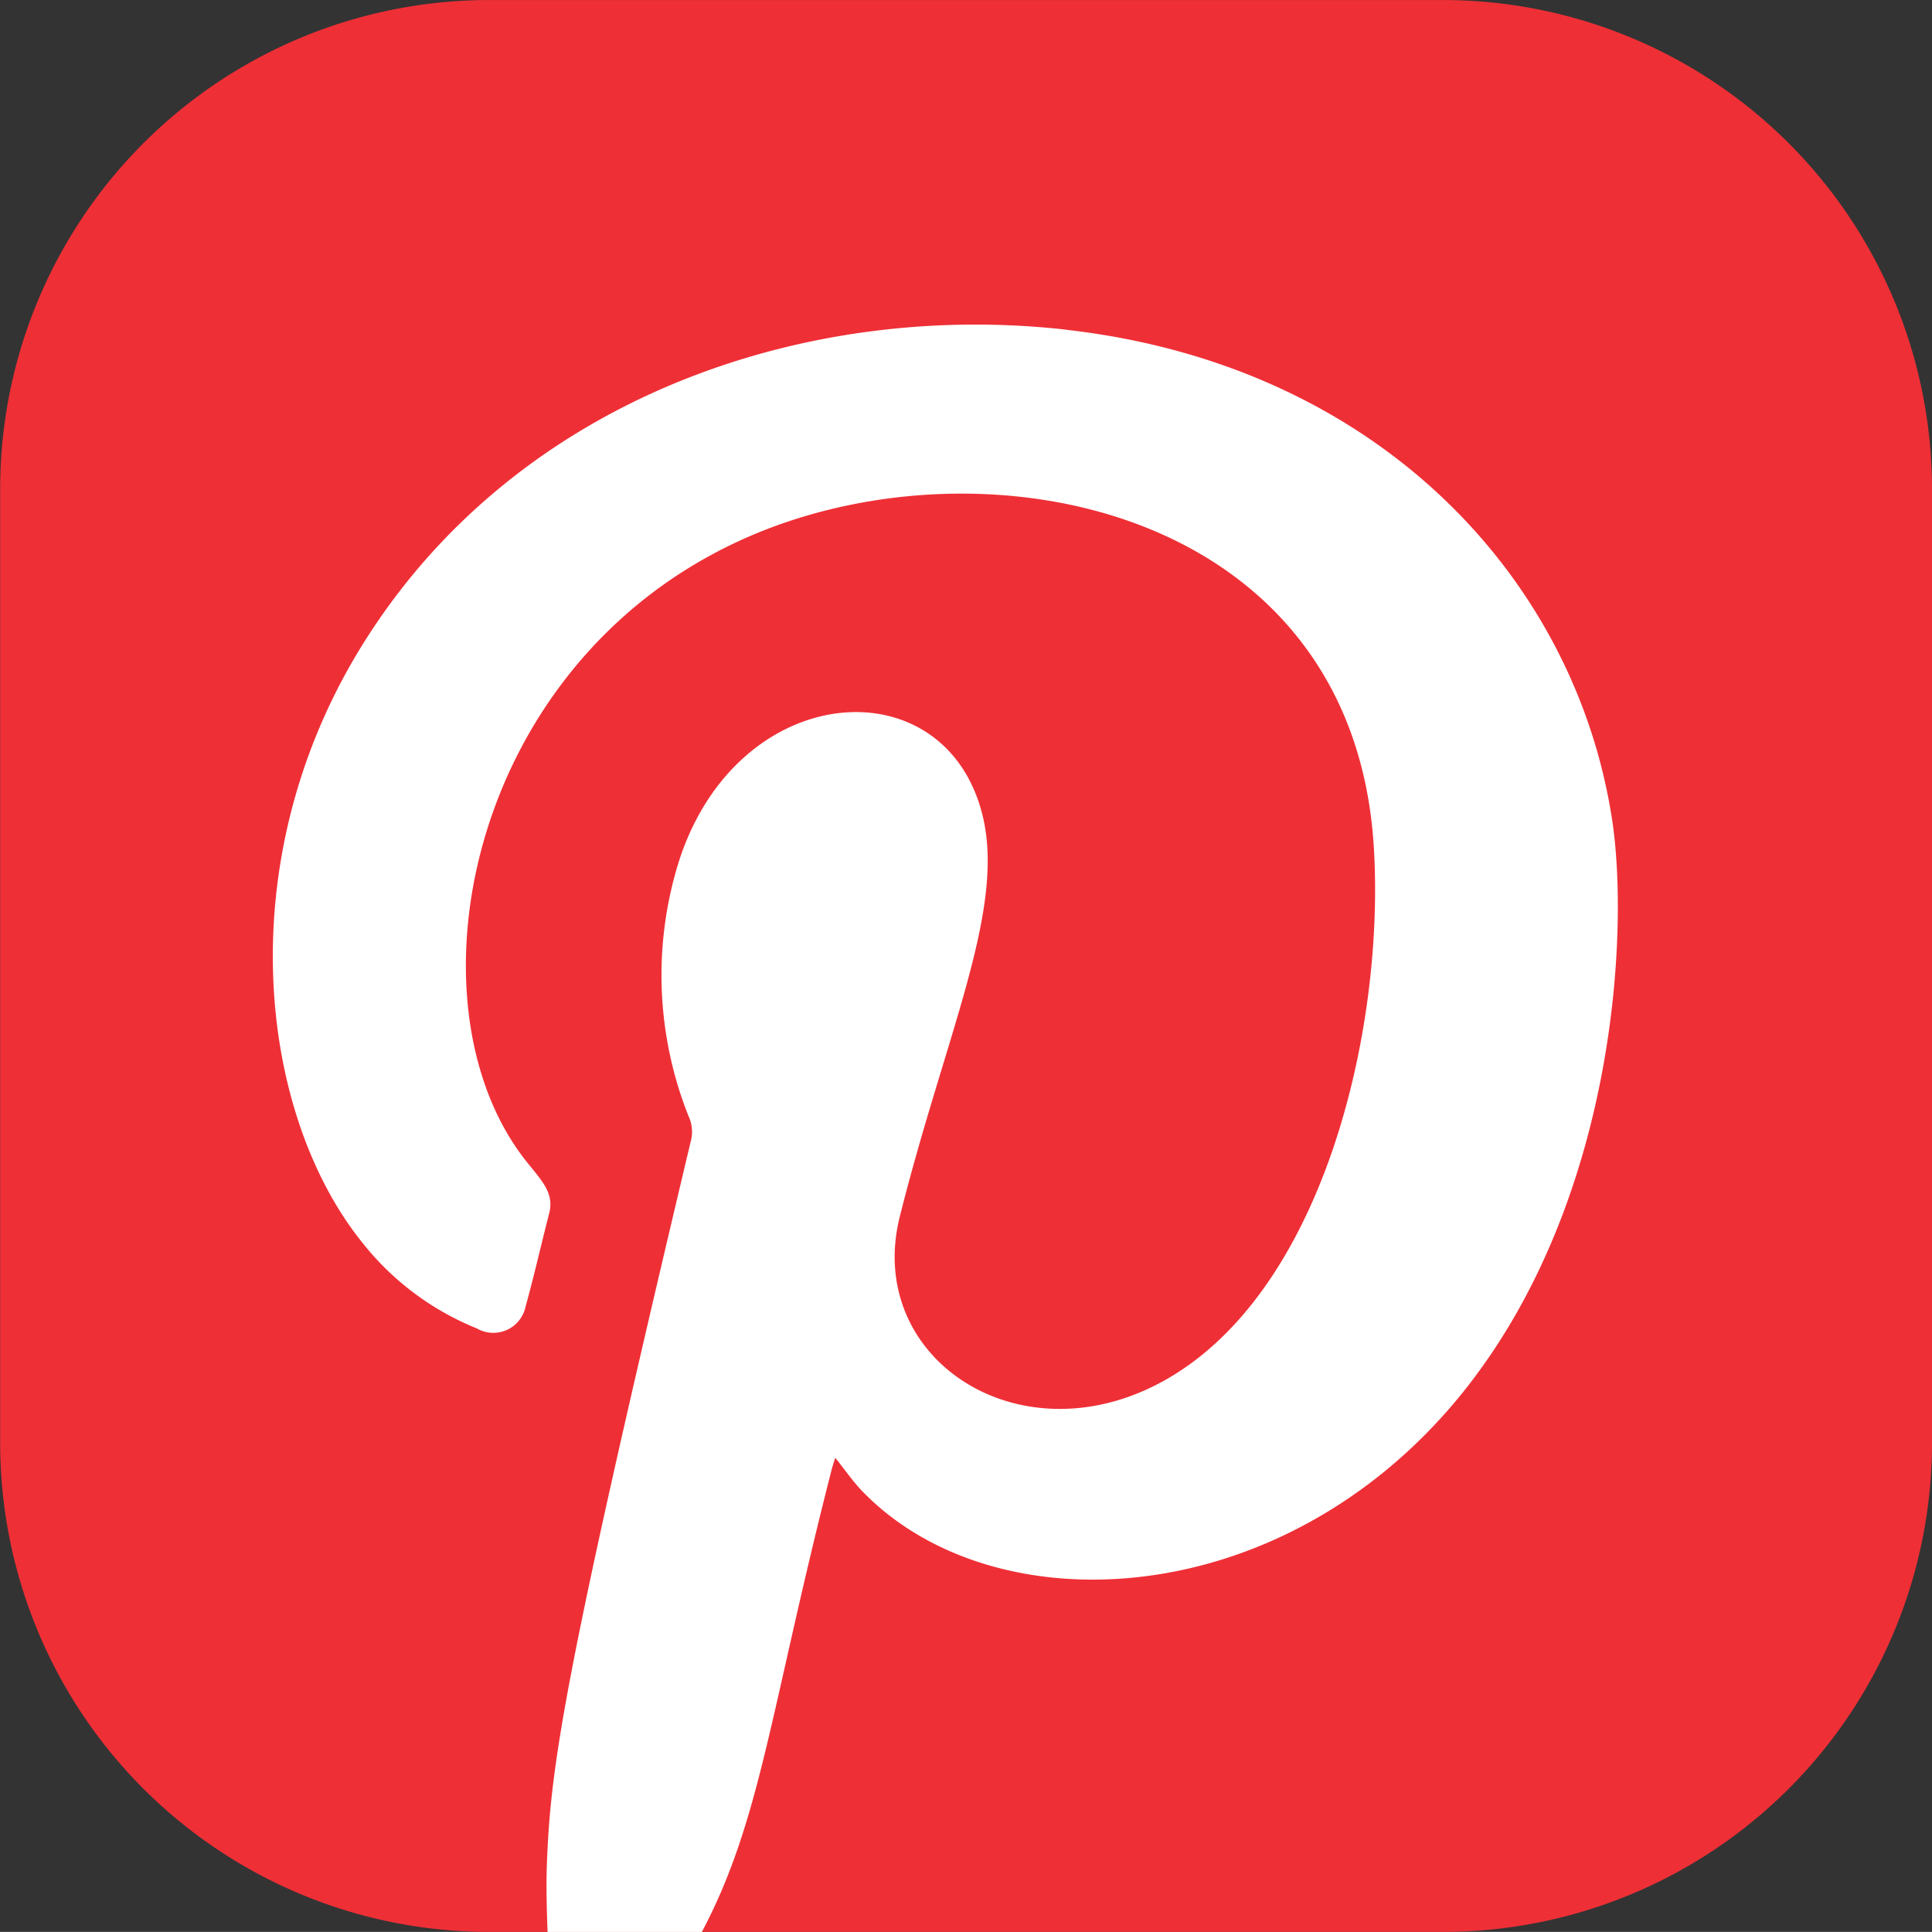
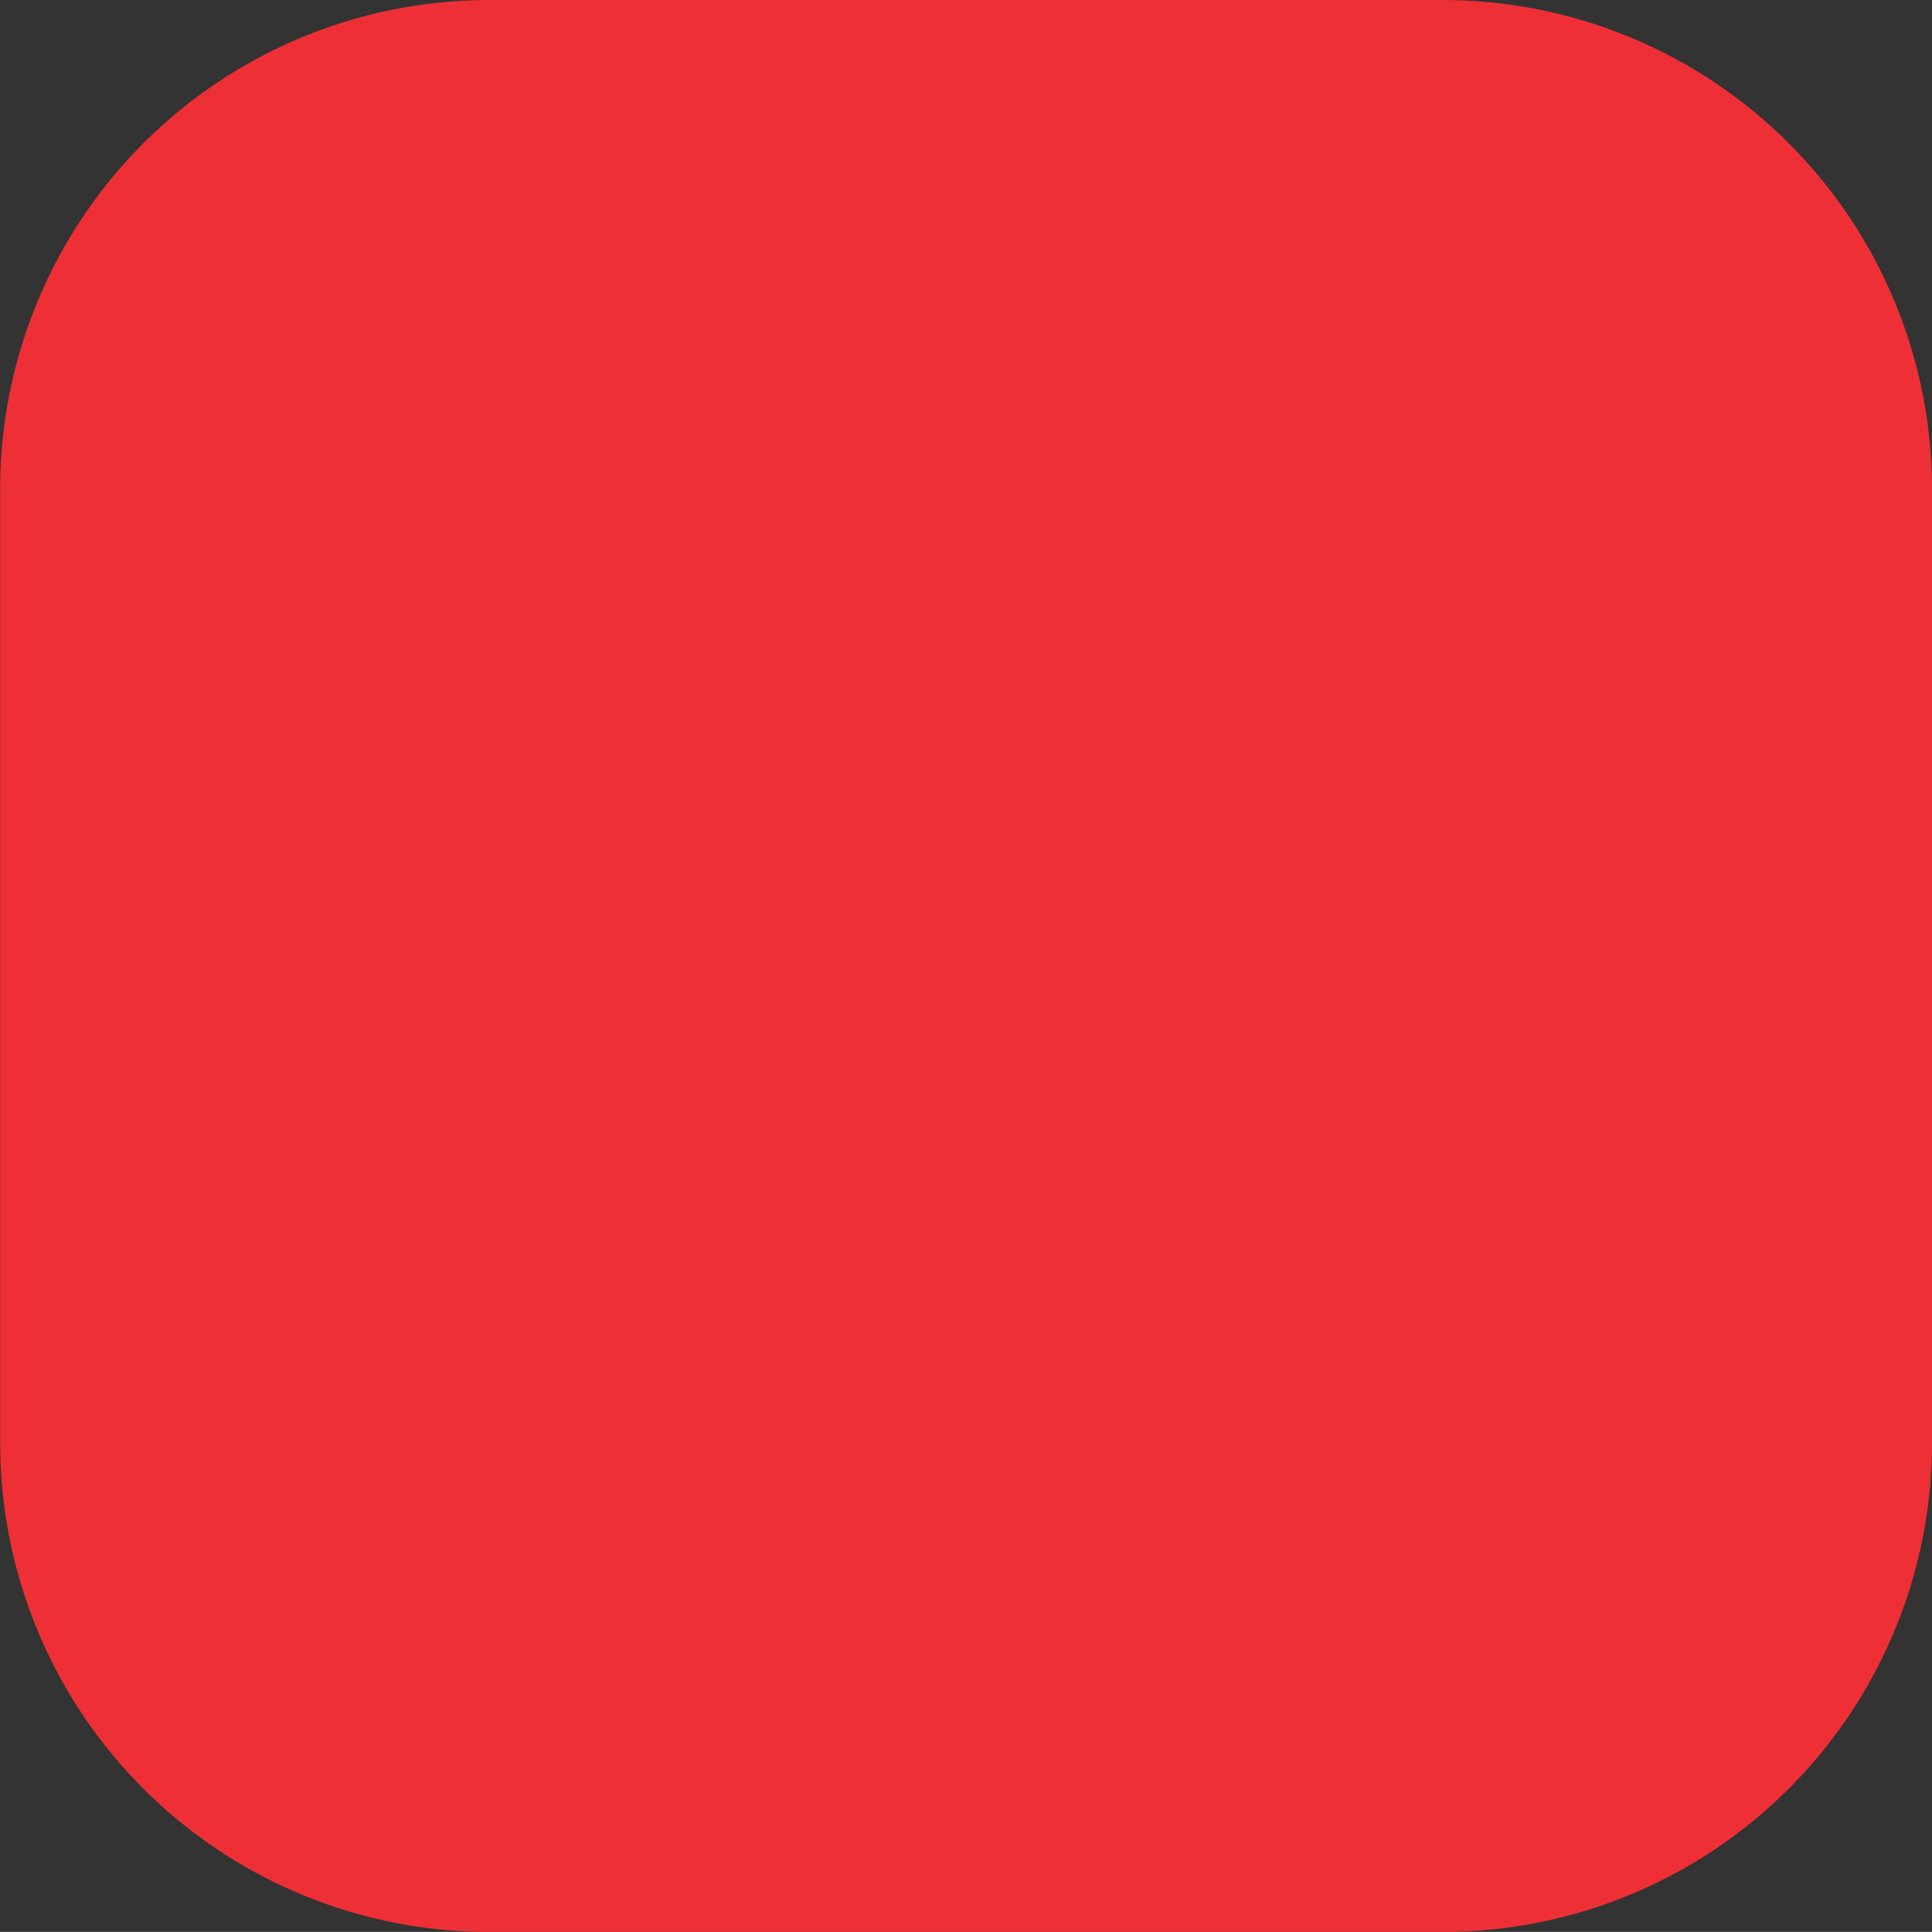
<svg xmlns="http://www.w3.org/2000/svg" width="48.088" height="48.086" viewBox="0 0 48.088 48.086">
  <rect x="0" y="0" width="48.088" height="48.086" fill="#333333" stroke="none" />
  <g id="pinterest_icon" data-name="pinterest icon" transform="translate(-7441.924 22551.164)">
    <path id="path158" d="M446.84-219.59H423.1a12.171,12.171,0,0,1-12.172-12.171V-255.5A12.171,12.171,0,0,1,423.1-267.675H446.84A12.172,12.172,0,0,1,459.012-255.5v23.744A12.172,12.172,0,0,1,446.84-219.59" transform="translate(7031 -22283.488)" fill="#ef2f36" />
-     <path id="path160" d="M437.474-259.469c-6.495-.736-13.608,1.688-17.432,7.688-3.452,5.412-2.705,11.807-.095,15.04a6.949,6.949,0,0,0,2.844,2.129.82.82,0,0,0,1.215-.544c.213-.768.388-1.545.587-2.319.129-.5-.172-.8-.563-1.288-3.073-3.856-1.525-12.3,5.283-15.445,5.94-2.748,15.3-.9,15.807,7.635.256,4.281-1.091,10.323-4.567,12.843-3.768,2.733-8.175.072-7.231-3.672,1.14-4.54,2.625-7.609,2.064-9.956-.912-3.795-6.124-3.441-7.575,1.156a9.481,9.481,0,0,0,.248,6.3.932.932,0,0,1,.075.563c-3.205,13.479-3.512,15.637-3.6,18.123-.017.545,0,1.087.019,1.627h3.84c1.468-2.769,1.693-5.483,3.221-11.469.027-.105.06-.211.1-.333.249.308.453.611.708.868,3.309,3.367,10.479,3,14.9-2.481,3.844-4.775,4.147-11.529,3.728-14.268-.919-6.012-5.823-11.313-13.58-12.195" transform="translate(7031 -22283.488)" fill="#fff" />
  </g>
</svg>